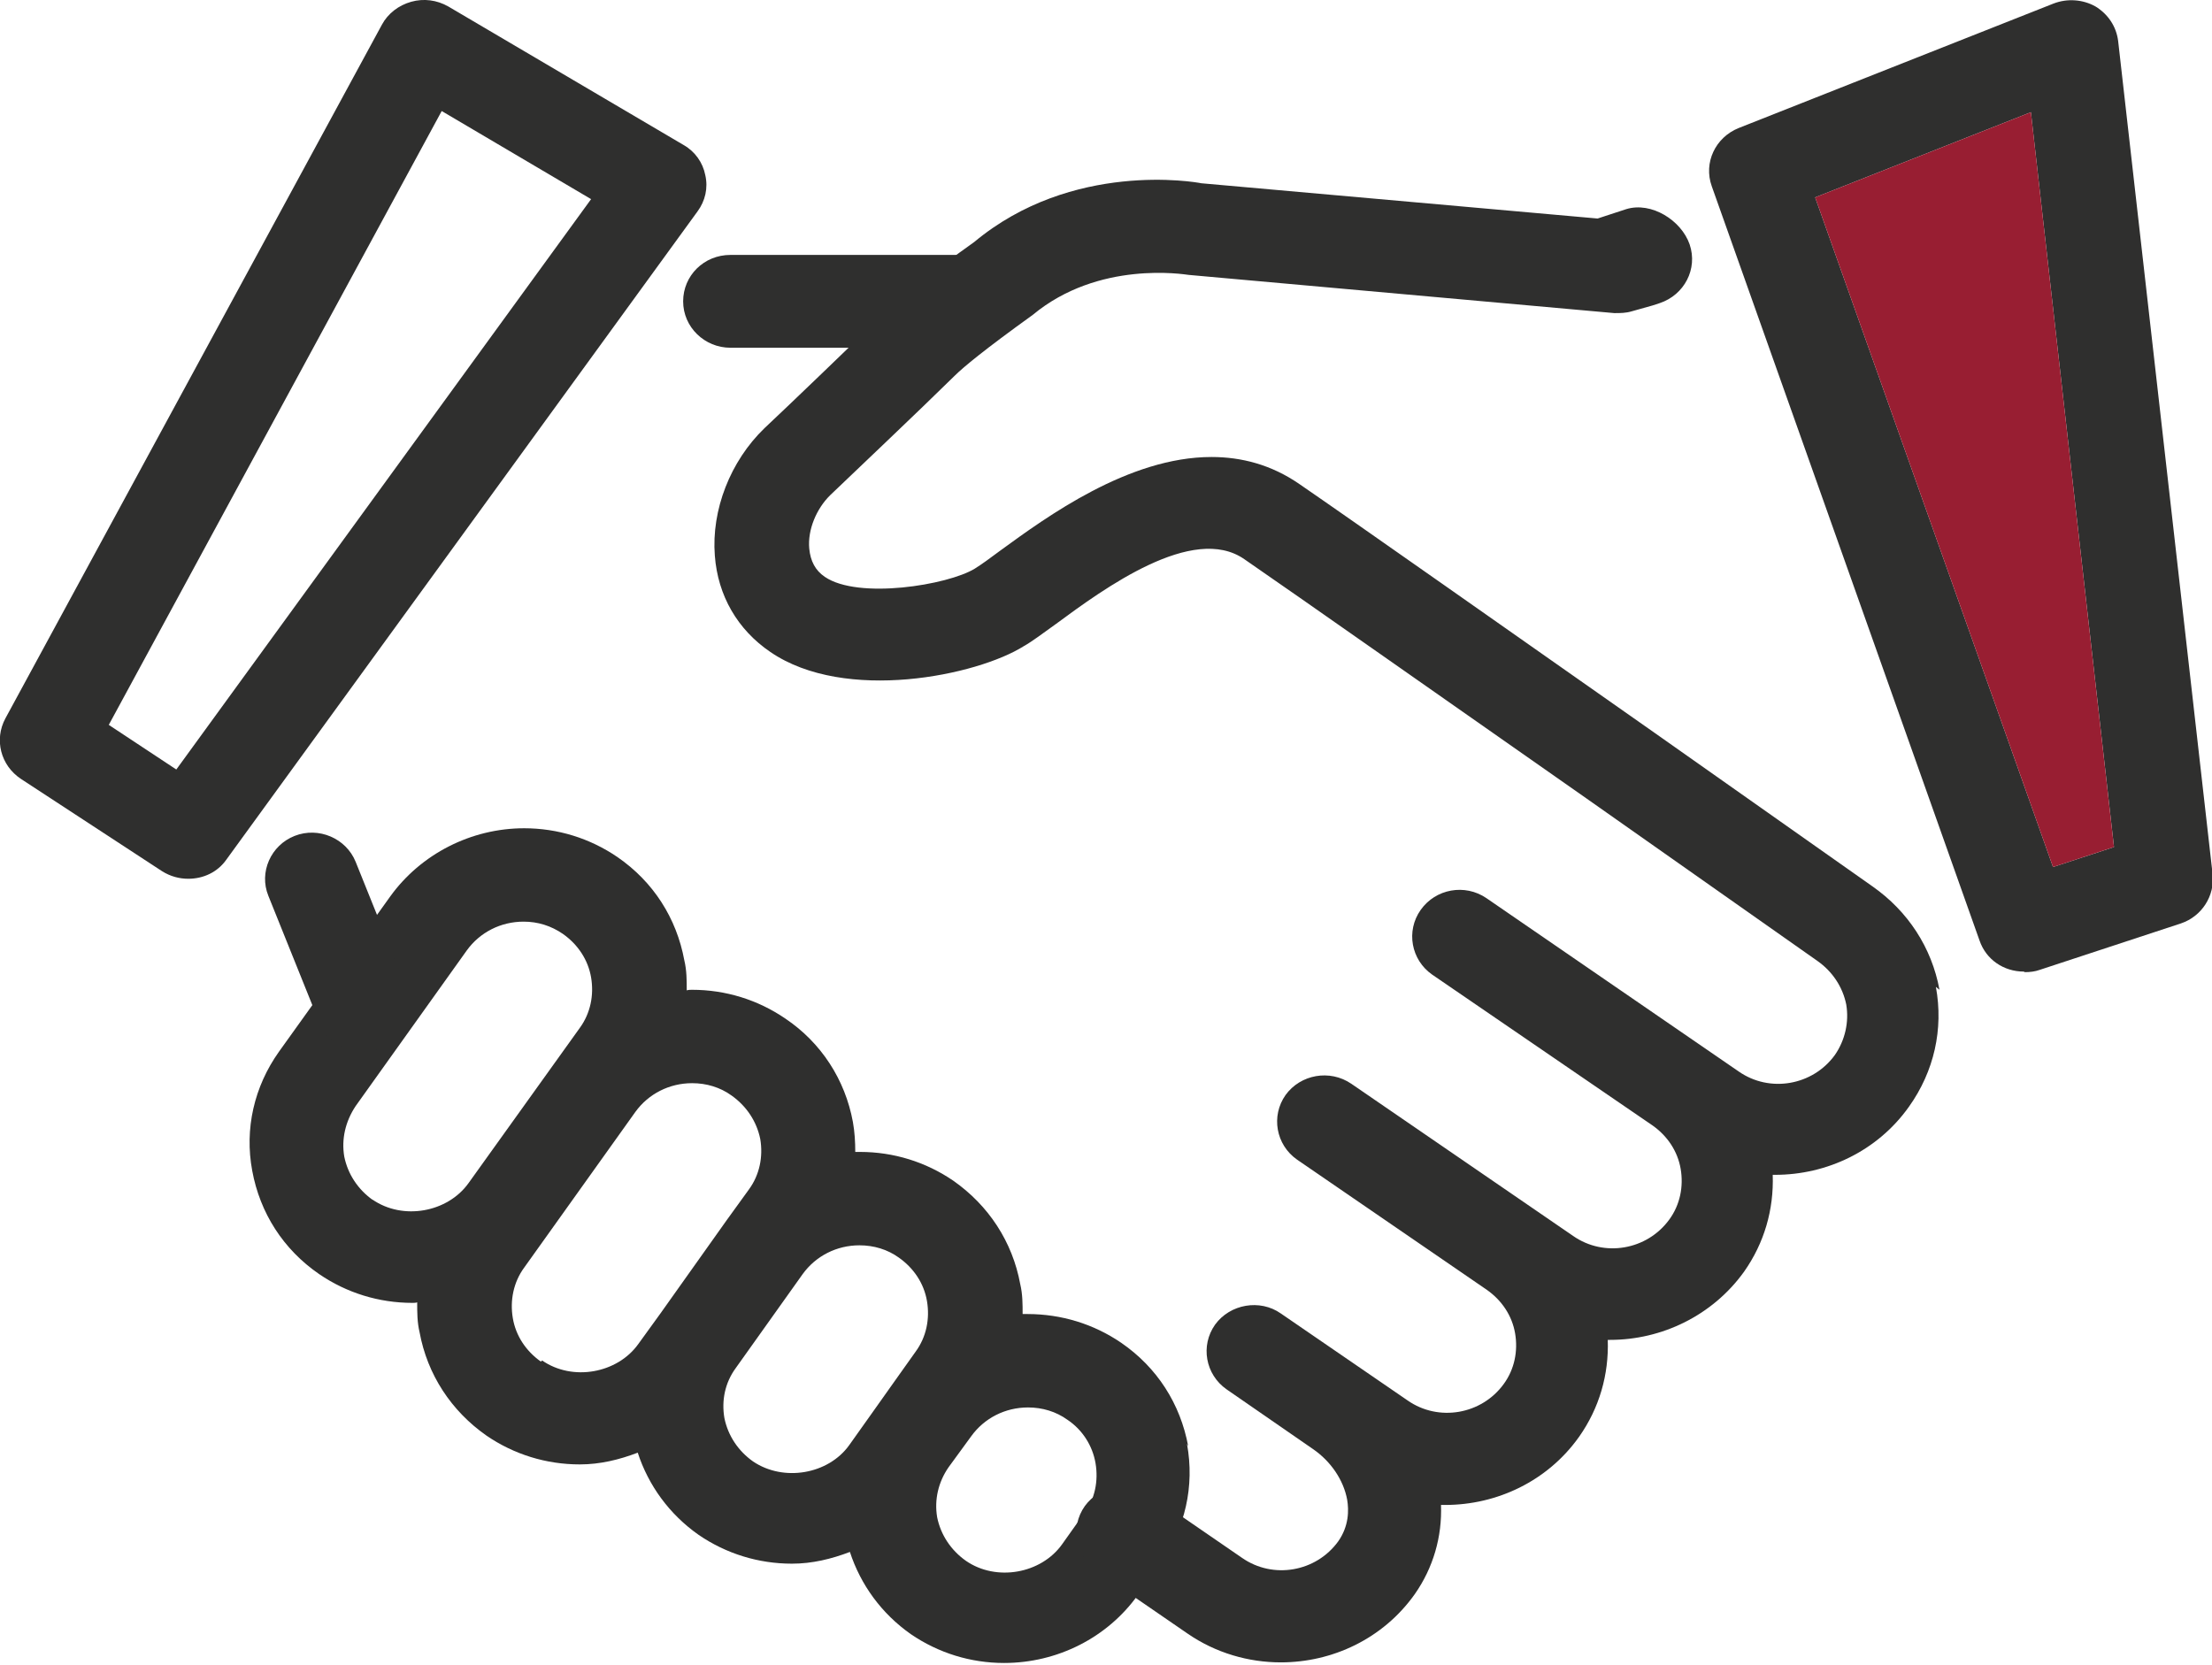
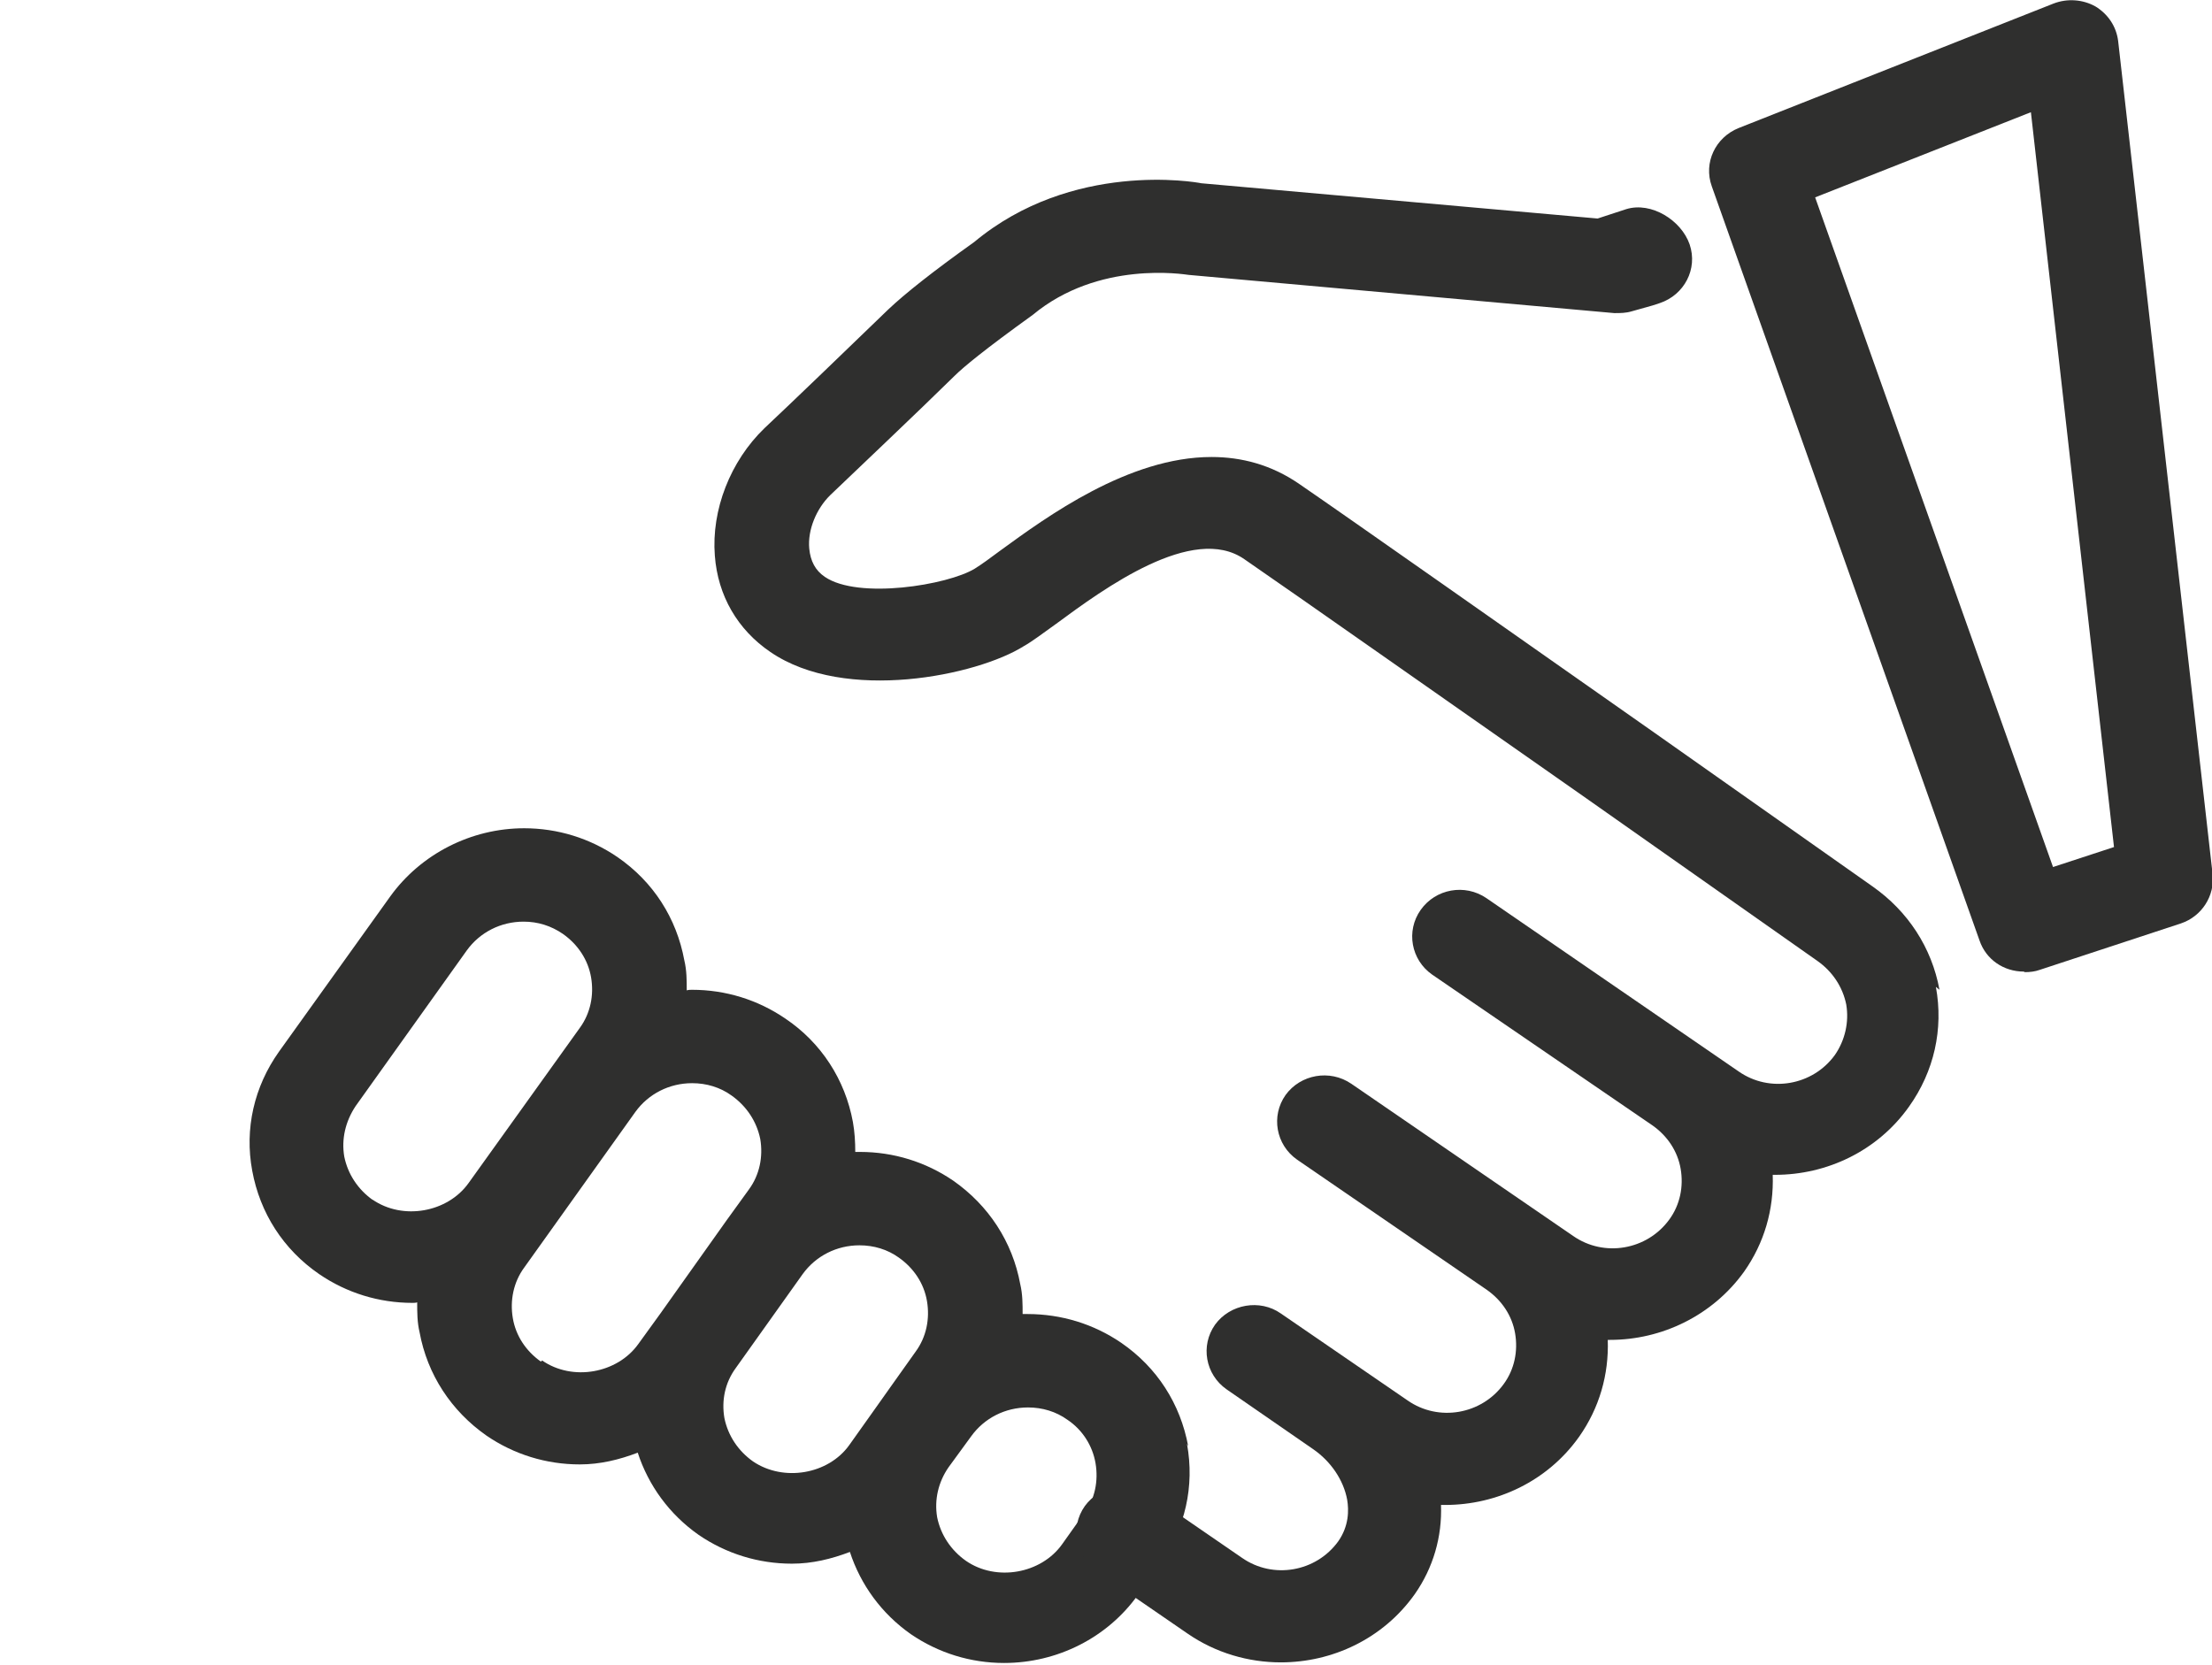
<svg xmlns="http://www.w3.org/2000/svg" width="85" height="64" viewBox="0 0 85 64" fill="none">
  <g clip-path="url(#clip0_6_492)">
-     <path d="M4.18 27.858L6.775 29.573L22.714 7.653L16.973 4.267L4.18 27.858ZM7.235 33.772C6.89 33.772 6.546 33.682 6.224 33.479L0.804 29.934C0.023 29.415 -0.23 28.422 0.207 27.609L14.676 0.948C14.906 0.519 15.319 0.203 15.801 0.068C16.284 -0.068 16.789 5.749e-06 17.225 0.248L26.274 5.576C26.71 5.824 27.009 6.253 27.101 6.727C27.216 7.224 27.101 7.721 26.802 8.127L8.705 33.027C8.36 33.524 7.809 33.772 7.235 33.772Z" fill="#2F2F2E" />
    <path d="M69.75 7.585L78.891 33.321L81.234 32.553L78.041 4.312L69.75 7.585ZM77.766 37.339C77.008 37.339 76.319 36.887 76.066 36.142L65.777 7.156C65.455 6.253 65.915 5.283 66.81 4.921L78.914 0.135C79.442 -0.068 80.039 -0.023 80.522 0.248C81.004 0.542 81.325 1.016 81.394 1.58L85.023 33.592C85.115 34.427 84.61 35.217 83.806 35.488L78.386 37.271C78.202 37.339 77.995 37.361 77.811 37.361" fill="#2F2F2E" />
    <path d="M41.662 58.153L40.812 59.35C40.008 60.478 38.286 60.794 37.114 59.982C36.54 59.575 36.15 58.988 36.012 58.311C35.897 57.634 36.058 56.957 36.448 56.392L37.321 55.196C37.826 54.496 38.63 54.09 39.503 54.09C40.054 54.09 40.582 54.248 41.019 54.564C41.593 54.947 41.983 55.557 42.098 56.234C42.213 56.911 42.075 57.611 41.662 58.176M28.938 56.166C28.364 55.76 27.974 55.173 27.836 54.496C27.721 53.819 27.859 53.141 28.272 52.577L30.844 48.965C31.35 48.265 32.154 47.859 33.026 47.859C33.577 47.859 34.106 48.017 34.542 48.333C35.116 48.739 35.507 49.326 35.621 50.004C35.736 50.681 35.599 51.381 35.185 51.945L34.335 53.141L33.486 54.338L32.636 55.534C31.832 56.663 30.109 56.957 28.938 56.166ZM20.785 52.329C20.211 51.922 19.82 51.336 19.706 50.658C19.591 49.981 19.729 49.281 20.142 48.717L24.414 42.734C24.919 42.035 25.723 41.628 26.596 41.628C27.147 41.628 27.675 41.786 28.111 42.102C28.686 42.509 29.076 43.096 29.214 43.773C29.329 44.45 29.191 45.15 28.777 45.714L27.928 46.888L25.378 50.478L24.529 51.651C23.725 52.78 22.002 53.096 20.831 52.284M14.331 46.121C13.757 45.714 13.367 45.127 13.229 44.45C13.114 43.773 13.275 43.096 13.665 42.509L17.937 36.526C18.442 35.827 19.246 35.42 20.119 35.42C20.67 35.42 21.175 35.578 21.635 35.894C22.209 36.3 22.599 36.888 22.714 37.565C22.829 38.242 22.691 38.942 22.278 39.506L18.006 45.466C17.202 46.595 15.48 46.911 14.308 46.098M45.658 55.58C45.359 53.954 44.464 52.554 43.086 51.606C42.029 50.884 40.789 50.5 39.48 50.5C39.411 50.5 39.365 50.5 39.296 50.5C39.296 50.116 39.296 49.733 39.204 49.349C38.906 47.724 37.987 46.324 36.632 45.376C35.575 44.653 34.335 44.27 33.049 44.27C32.98 44.27 32.911 44.27 32.865 44.27C32.865 43.886 32.843 43.502 32.774 43.118C32.475 41.493 31.556 40.071 30.178 39.145C29.122 38.423 27.882 38.039 26.596 38.039C26.527 38.039 26.458 38.039 26.389 38.061C26.389 37.678 26.389 37.294 26.297 36.91C25.998 35.285 25.103 33.885 23.725 32.937C22.668 32.215 21.428 31.831 20.142 31.831C18.098 31.831 16.169 32.824 14.997 34.449L10.726 40.409C9.761 41.764 9.393 43.389 9.692 44.992C9.991 46.617 10.886 48.017 12.264 48.965C13.321 49.688 14.561 50.071 15.847 50.071C15.916 50.071 15.985 50.071 16.031 50.049C16.031 50.432 16.031 50.816 16.123 51.2C16.421 52.825 17.34 54.225 18.695 55.173C19.751 55.896 20.992 56.279 22.278 56.279C23.059 56.279 23.794 56.099 24.506 55.828C24.919 57.092 25.723 58.198 26.848 58.988C27.905 59.711 29.145 60.094 30.431 60.094C31.212 60.094 31.947 59.914 32.659 59.643C33.072 60.907 33.876 62.013 35.001 62.803C36.058 63.526 37.298 63.91 38.584 63.91C40.628 63.91 42.557 62.939 43.729 61.291L44.578 60.094C45.543 58.74 45.911 57.115 45.612 55.489" fill="#2F2F2E" />
    <path d="M74.528 38.039C74.229 36.413 73.31 35.014 71.955 34.066L63.595 28.174C58.221 24.404 51.905 19.956 49.93 18.602C48.851 17.857 47.702 17.563 46.554 17.563C43.362 17.563 40.215 19.866 38.447 21.153C38.056 21.446 37.712 21.695 37.459 21.853C36.426 22.485 32.981 23.049 31.695 22.169C31.327 21.92 31.143 21.559 31.097 21.085C31.029 20.363 31.373 19.55 31.901 19.031C32.889 18.083 35.208 15.893 36.701 14.425C37.023 14.109 37.804 13.455 39.687 12.1C42.213 10.001 45.498 10.543 45.681 10.565L62.034 12.033C62.263 12.033 62.47 12.033 62.7 11.965L63.504 11.739L63.779 11.649C64.721 11.333 65.249 10.339 64.927 9.391C64.606 8.466 63.458 7.743 62.493 8.037L61.391 8.398L46.164 7.043C45.957 6.998 41.203 6.163 37.436 9.301C35.852 10.43 34.772 11.287 34.129 11.897C32.636 13.342 30.362 15.532 29.375 16.457C28.066 17.721 27.331 19.595 27.469 21.356C27.584 22.891 28.341 24.2 29.605 25.058C32.475 27.022 37.551 25.961 39.342 24.832C39.664 24.652 40.077 24.336 40.583 23.975C42.42 22.62 45.842 20.114 47.817 21.491C49.723 22.801 55.695 27 60.954 30.679L69.842 36.933C70.416 37.339 70.807 37.926 70.945 38.603C71.059 39.28 70.899 39.98 70.508 40.545C69.659 41.718 68.005 42.012 66.811 41.177L57.119 34.517C56.292 33.953 55.166 34.156 54.592 34.969C54.018 35.781 54.225 36.888 55.029 37.452L63.504 43.254C64.078 43.66 64.468 44.247 64.583 44.924C64.698 45.601 64.56 46.301 64.147 46.866C63.297 48.039 61.643 48.333 60.449 47.498L51.928 41.651C51.101 41.086 49.976 41.29 49.402 42.08C48.828 42.892 49.034 43.999 49.838 44.563L57.142 49.575C57.716 49.981 58.106 50.568 58.221 51.245C58.336 51.922 58.198 52.622 57.785 53.187C56.935 54.361 55.281 54.654 54.087 53.819L49.218 50.478C48.414 49.913 47.266 50.116 46.692 50.907C46.118 51.719 46.324 52.825 47.128 53.39L50.458 55.692C51.147 56.166 51.63 56.889 51.767 57.634C51.836 58.04 51.836 58.65 51.423 59.237C50.573 60.411 48.92 60.704 47.725 59.869L44.211 57.453C43.385 56.889 42.259 57.092 41.685 57.882C41.111 58.695 41.318 59.801 42.121 60.365L45.635 62.781C46.715 63.526 47.978 63.887 49.218 63.887C51.193 63.887 53.145 62.984 54.363 61.268C55.075 60.253 55.419 59.056 55.373 57.837C55.419 57.837 55.488 57.837 55.534 57.837C57.509 57.837 59.461 56.934 60.679 55.218C61.459 54.112 61.827 52.825 61.781 51.493C61.804 51.493 61.827 51.493 61.873 51.493C63.848 51.493 65.8 50.568 67.017 48.875C67.798 47.769 68.166 46.482 68.12 45.15C68.143 45.15 68.166 45.15 68.212 45.15C70.187 45.15 72.139 44.247 73.356 42.531C74.321 41.177 74.688 39.551 74.39 37.926" fill="#2F2F2E" />
-     <path d="M13.941 40.409C13.229 40.409 12.54 39.98 12.265 39.281L10.312 34.427C9.945 33.524 10.404 32.485 11.323 32.124C12.242 31.763 13.298 32.215 13.665 33.117L15.618 37.971C15.985 38.874 15.526 39.913 14.607 40.274C14.4 40.364 14.171 40.409 13.941 40.409Z" fill="#2F2F2E" />
-     <path d="M37.068 13.364H28.065C27.078 13.364 26.251 12.574 26.251 11.581C26.251 10.588 27.055 9.797 28.065 9.797H37.068C38.056 9.797 38.883 10.588 38.883 11.581C38.883 12.574 38.079 13.364 37.068 13.364Z" fill="#2F2F2E" />
-     <path d="M69.75 7.585L78.891 33.321L81.233 32.553L78.041 4.312L69.75 7.585Z" fill="#981E32" />
  </g>
  <defs>
    <clipPath id="clip0_6_492">
      <rect width="85" height="64" fill="white" />
    </clipPath>
  </defs>
</svg>